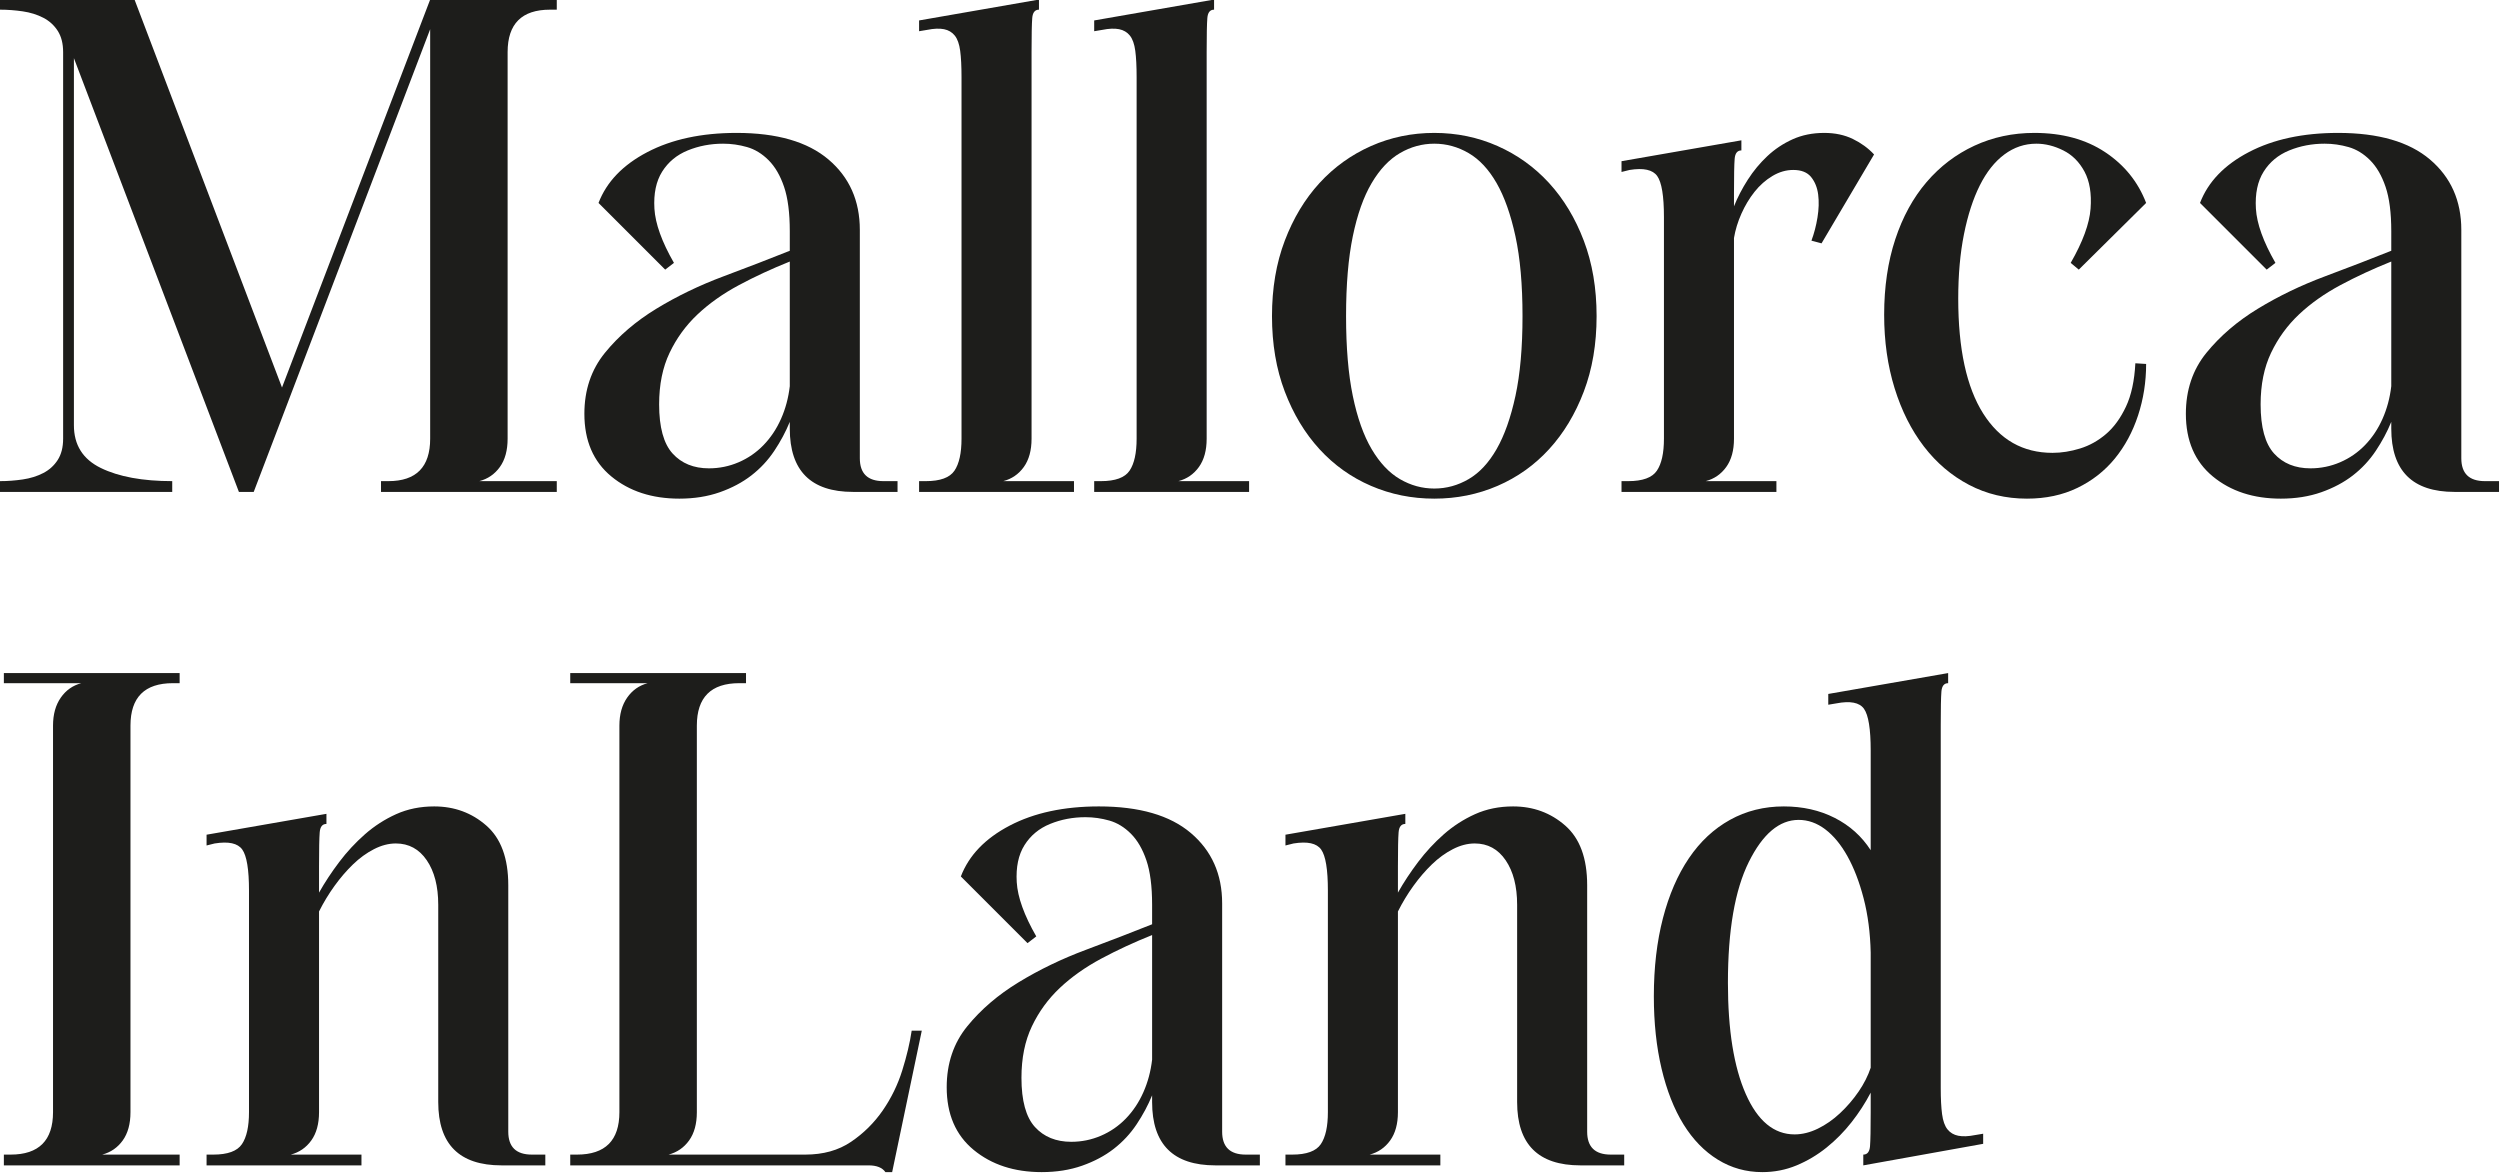
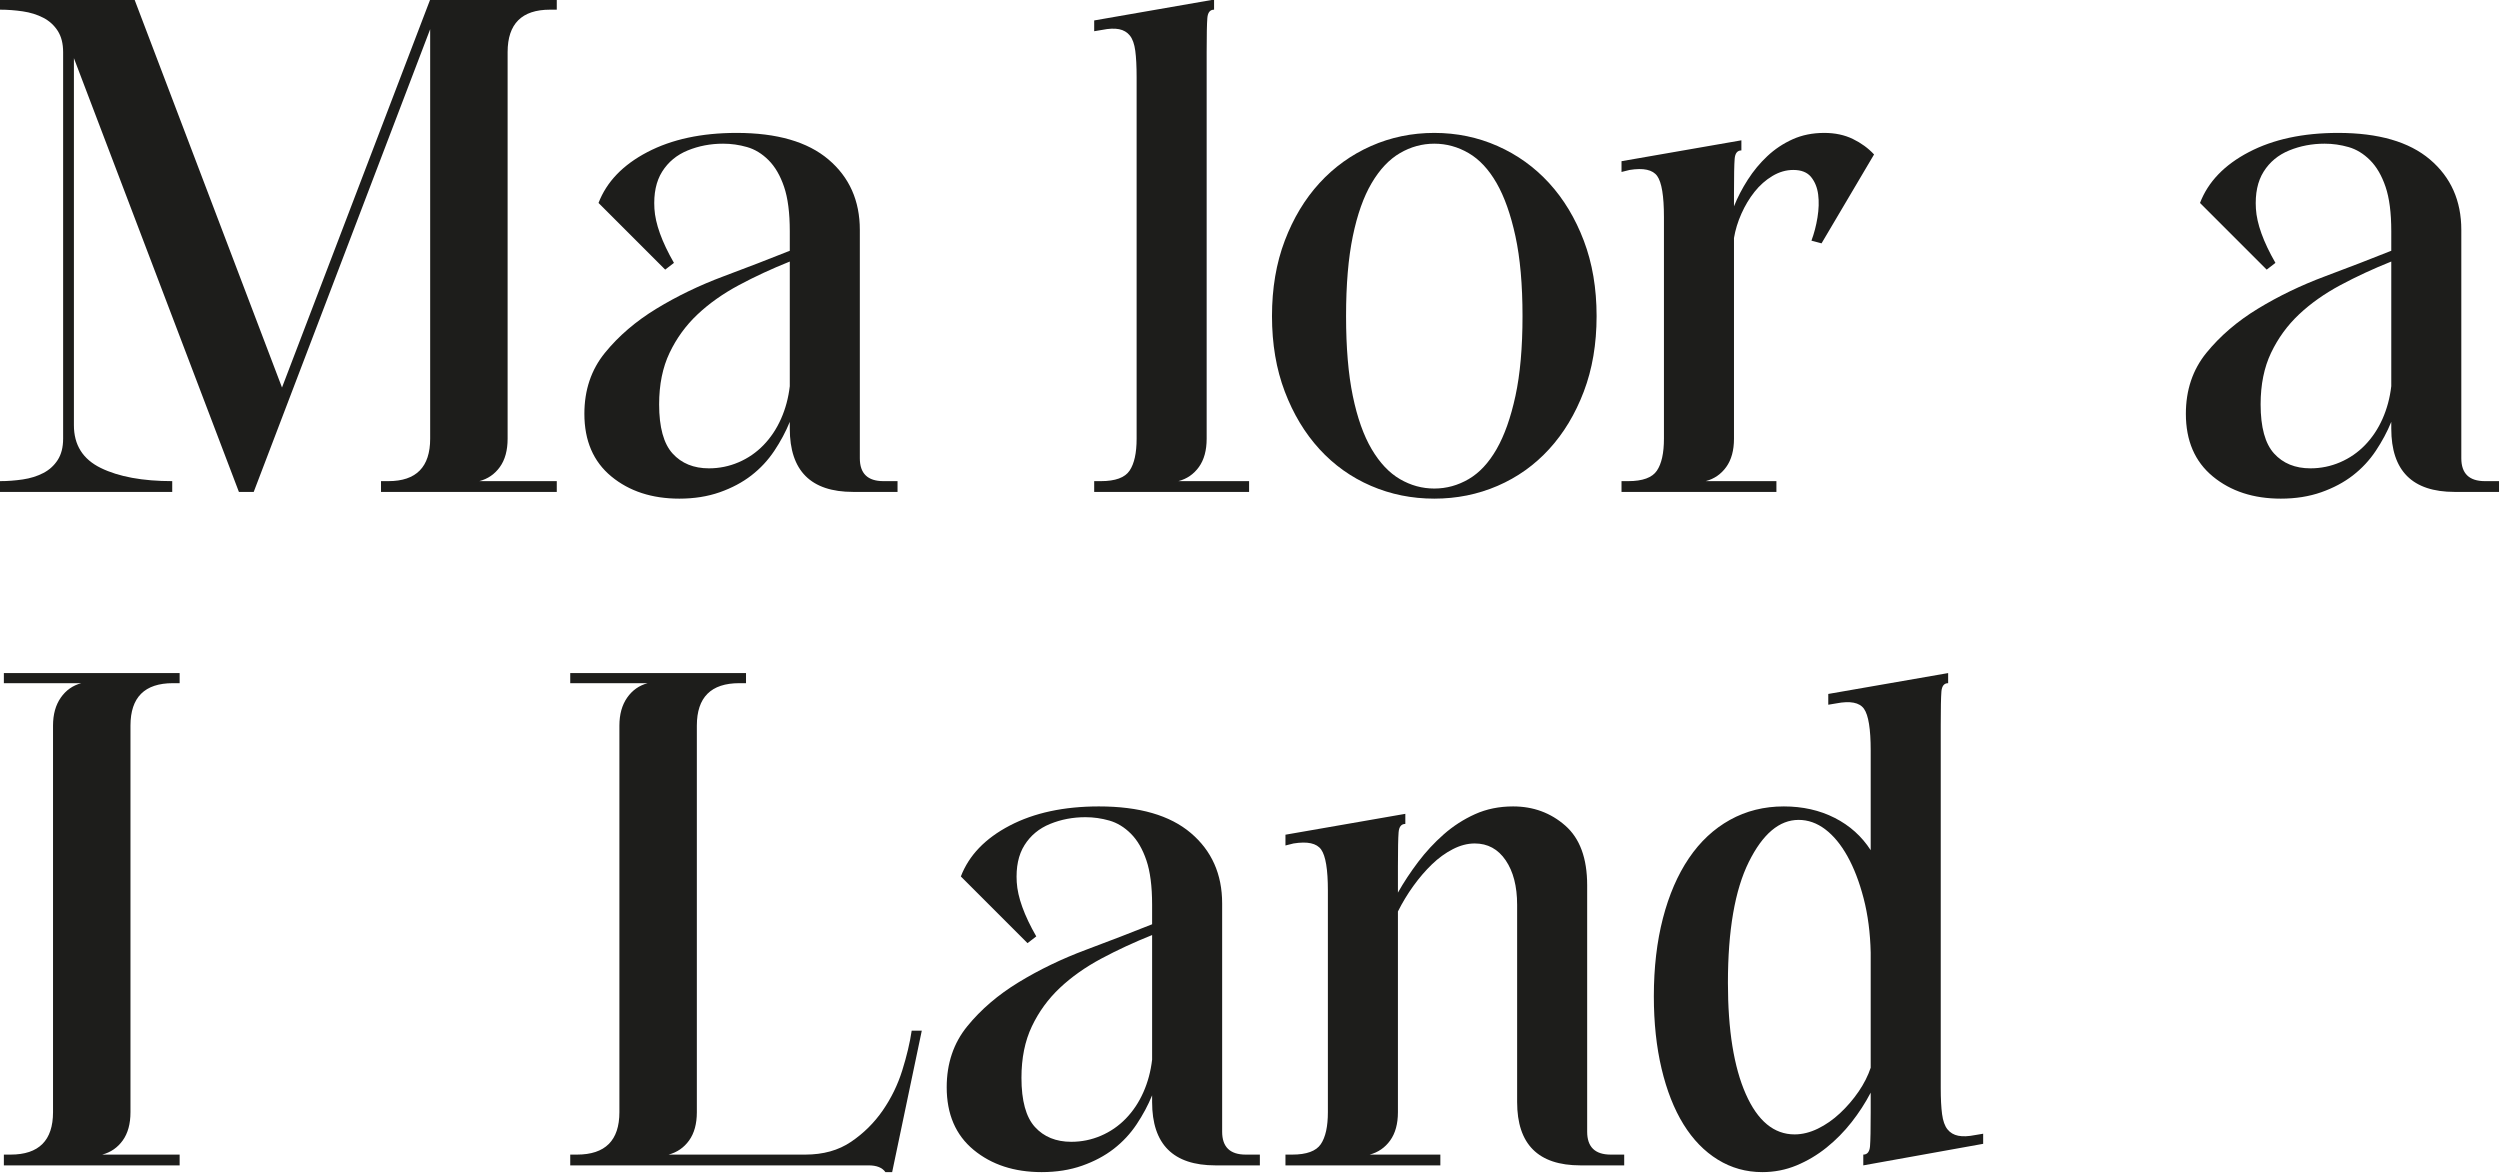
<svg xmlns="http://www.w3.org/2000/svg" width="100%" height="100%" viewBox="0 0 1856 871" version="1.1" xml:space="preserve" style="fill-rule:evenodd;clip-rule:evenodd;stroke-linejoin:round;stroke-miterlimit:2;">
  <g transform="matrix(8.333,0,0,8.333,-3273.45,-8088.55)">
    <path d="M392.814,1013.53C393.494,1013.53 394.174,1013.48 394.854,1013.38C395.534,1013.28 396.144,1013.09 396.684,1012.81C397.224,1012.53 397.654,1012.14 397.974,1011.64C398.294,1011.14 398.454,1010.51 398.454,1009.75L398.454,975.306C398.454,974.546 398.294,973.916 397.974,973.416C397.654,972.916 397.224,972.526 396.684,972.246C396.144,971.966 395.534,971.776 394.854,971.676C394.174,971.576 393.494,971.526 392.814,971.526L392.814,970.626L404.814,970.626L417.954,1005.19L431.154,970.626L442.434,970.626L442.434,971.526L441.834,971.526C439.314,971.526 438.054,972.786 438.054,975.306L438.054,1009.75C438.054,1010.79 437.824,1011.63 437.364,1012.27C436.904,1012.91 436.294,1013.33 435.534,1013.53L442.434,1013.53L442.434,1014.49L426.774,1014.49L426.774,1013.53L427.434,1013.53C429.914,1013.53 431.154,1012.27 431.154,1009.75L431.154,973.266L415.434,1014.49L414.114,1014.49L399.414,975.846L399.414,1008.55C399.414,1010.31 400.214,1011.58 401.814,1012.36C403.414,1013.14 405.534,1013.53 408.174,1013.53L408.174,1014.49L392.814,1014.49L392.814,1013.53Z" style="fill:rgb(29,29,27);fill-rule:nonzero;" />
    <path d="M469.433,1011.49C469.433,1012.85 470.133,1013.53 471.533,1013.53L472.793,1013.53L472.793,1014.49L468.833,1014.49C465.073,1014.49 463.193,1012.61 463.193,1008.85L463.193,1008.25C462.833,1009.13 462.373,1009.99 461.813,1010.83C461.253,1011.67 460.573,1012.4 459.773,1013.02C458.973,1013.64 458.033,1014.14 456.953,1014.52C455.873,1014.9 454.673,1015.09 453.353,1015.09C450.913,1015.09 448.893,1014.43 447.293,1013.11C445.693,1011.79 444.893,1009.93 444.893,1007.53C444.893,1005.41 445.503,1003.6 446.723,1002.1C447.943,1000.6 449.473,999.286 451.313,998.166C453.153,997.046 455.143,996.086 457.283,995.286C459.423,994.486 461.393,993.726 463.193,993.006L463.193,991.266C463.193,989.626 463.023,988.306 462.683,987.306C462.343,986.306 461.883,985.516 461.303,984.936C460.723,984.356 460.083,983.966 459.383,983.766C458.683,983.566 457.973,983.466 457.253,983.466C456.133,983.466 455.083,983.666 454.103,984.066C453.123,984.466 452.363,985.096 451.823,985.956C451.283,986.816 451.053,987.916 451.133,989.256C451.213,990.596 451.793,992.206 452.873,994.086L452.093,994.686L446.153,988.746C446.873,986.866 448.323,985.356 450.503,984.216C452.683,983.076 455.333,982.506 458.453,982.506C462.053,982.506 464.783,983.296 466.643,984.876C468.503,986.456 469.433,988.546 469.433,991.146L469.433,1011.49ZM463.193,993.966C461.593,994.606 460.083,995.306 458.663,996.066C457.243,996.826 456.013,997.696 454.973,998.676C453.933,999.656 453.103,1000.8 452.483,1002.1C451.863,1003.4 451.553,1004.93 451.553,1006.69C451.553,1008.73 451.953,1010.19 452.753,1011.07C453.553,1011.95 454.633,1012.39 455.993,1012.39C456.913,1012.39 457.793,1012.21 458.633,1011.85C459.473,1011.49 460.213,1010.98 460.853,1010.32C461.493,1009.66 462.013,1008.88 462.413,1007.98C462.813,1007.08 463.073,1006.11 463.193,1005.07L463.193,993.966Z" style="fill:rgb(29,29,27);fill-rule:nonzero;" />
-     <path d="M474.713,973.446L474.713,972.486L485.393,970.626L485.393,971.526C485.033,971.526 484.833,971.776 484.793,972.276C484.753,972.776 484.733,973.786 484.733,975.306L484.733,1009.75C484.733,1010.79 484.503,1011.63 484.043,1012.27C483.583,1012.91 482.973,1013.33 482.213,1013.53L488.513,1013.53L488.513,1014.49L474.713,1014.49L474.713,1013.53L475.313,1013.53C476.593,1013.53 477.443,1013.22 477.863,1012.6C478.283,1011.98 478.493,1011.03 478.493,1009.75L478.493,977.526C478.493,976.566 478.453,975.786 478.373,975.186C478.293,974.586 478.133,974.136 477.893,973.836C477.653,973.536 477.333,973.346 476.933,973.266C476.533,973.186 476.033,973.206 475.433,973.326L474.713,973.446Z" style="fill:rgb(29,29,27);fill-rule:nonzero;" />
    <path d="M490.313,973.446L490.313,972.486L500.993,970.626L500.993,971.526C500.633,971.526 500.433,971.776 500.393,972.276C500.353,972.776 500.333,973.786 500.333,975.306L500.333,1009.75C500.333,1010.79 500.103,1011.63 499.643,1012.27C499.183,1012.91 498.573,1013.33 497.813,1013.53L504.113,1013.53L504.113,1014.49L490.313,1014.49L490.313,1013.53L490.913,1013.53C492.193,1013.53 493.043,1013.22 493.463,1012.6C493.883,1011.98 494.093,1011.03 494.093,1009.75L494.093,977.526C494.093,976.566 494.053,975.786 493.973,975.186C493.893,974.586 493.733,974.136 493.493,973.836C493.253,973.536 492.933,973.346 492.533,973.266C492.133,973.186 491.633,973.206 491.033,973.326L490.313,973.446Z" style="fill:rgb(29,29,27);fill-rule:nonzero;" />
    <path d="M506.153,998.826C506.153,996.346 506.533,994.106 507.293,992.106C508.053,990.106 509.083,988.396 510.383,986.976C511.683,985.556 513.213,984.456 514.973,983.676C516.733,982.896 518.613,982.506 520.613,982.506C522.613,982.506 524.493,982.896 526.253,983.676C528.013,984.456 529.543,985.556 530.843,986.976C532.143,988.396 533.173,990.106 533.933,992.106C534.693,994.106 535.073,996.346 535.073,998.826C535.073,1001.31 534.693,1003.55 533.933,1005.55C533.173,1007.55 532.143,1009.26 530.843,1010.68C529.543,1012.1 528.013,1013.19 526.253,1013.95C524.493,1014.71 522.613,1015.09 520.613,1015.09C518.613,1015.09 516.733,1014.71 514.973,1013.95C513.213,1013.19 511.683,1012.1 510.383,1010.68C509.083,1009.26 508.053,1007.55 507.293,1005.55C506.533,1003.55 506.153,1001.31 506.153,998.826ZM512.753,998.826C512.753,1001.63 512.953,1004 513.353,1005.94C513.753,1007.88 514.313,1009.46 515.033,1010.68C515.753,1011.9 516.593,1012.79 517.553,1013.35C518.513,1013.91 519.533,1014.19 520.613,1014.19C521.693,1014.19 522.713,1013.91 523.673,1013.35C524.633,1012.79 525.463,1011.9 526.163,1010.68C526.863,1009.46 527.423,1007.88 527.843,1005.94C528.263,1004 528.473,1001.63 528.473,998.826C528.473,996.026 528.263,993.656 527.843,991.716C527.423,989.776 526.863,988.196 526.163,986.976C525.463,985.756 524.633,984.866 523.673,984.306C522.713,983.746 521.693,983.466 520.613,983.466C519.533,983.466 518.513,983.746 517.553,984.306C516.593,984.866 515.753,985.756 515.033,986.976C514.313,988.196 513.753,989.776 513.353,991.716C512.953,993.656 512.753,996.026 512.753,998.826Z" style="fill:rgb(29,29,27);fill-rule:nonzero;" />
    <path d="M537.293,985.986L537.293,985.026L547.973,983.166L547.973,984.066C547.613,984.066 547.413,984.316 547.373,984.816C547.333,985.316 547.313,986.326 547.313,987.846L547.313,989.046C547.633,988.246 548.043,987.456 548.543,986.676C549.043,985.896 549.623,985.196 550.283,984.576C550.943,983.956 551.693,983.456 552.533,983.076C553.373,982.696 554.313,982.506 555.353,982.506C556.313,982.506 557.163,982.686 557.903,983.046C558.643,983.406 559.273,983.866 559.793,984.426L555.113,992.346L554.213,992.106C554.453,991.466 554.633,990.776 554.753,990.036C554.873,989.296 554.893,988.616 554.813,987.996C554.733,987.376 554.523,986.856 554.183,986.436C553.843,986.016 553.313,985.806 552.593,985.806C551.953,985.806 551.333,985.986 550.733,986.346C550.133,986.706 549.603,987.176 549.143,987.756C548.683,988.336 548.293,988.986 547.973,989.706C547.653,990.426 547.433,991.146 547.313,991.866L547.313,1009.75C547.313,1010.79 547.083,1011.63 546.623,1012.27C546.163,1012.91 545.553,1013.33 544.793,1013.53L551.093,1013.53L551.093,1014.49L537.293,1014.49L537.293,1013.53L537.893,1013.53C539.173,1013.53 540.023,1013.22 540.443,1012.6C540.863,1011.98 541.073,1011.03 541.073,1009.75L541.073,990.006C541.073,988.126 540.873,986.906 540.473,986.346C540.073,985.786 539.253,985.606 538.013,985.806L537.293,985.986Z" style="fill:rgb(29,29,27);fill-rule:nonzero;" />
-     <path d="M584.032,1003.09C584.032,1004.69 583.792,1006.22 583.312,1007.68C582.832,1009.14 582.142,1010.42 581.242,1011.52C580.342,1012.62 579.232,1013.49 577.912,1014.13C576.592,1014.77 575.092,1015.09 573.412,1015.09C571.532,1015.09 569.812,1014.68 568.252,1013.86C566.692,1013.04 565.352,1011.9 564.232,1010.44C563.112,1008.98 562.242,1007.25 561.622,1005.25C561.002,1003.25 560.692,1001.07 560.692,998.706C560.692,996.226 561.022,993.986 561.682,991.986C562.342,989.986 563.272,988.286 564.472,986.886C565.672,985.486 567.092,984.406 568.732,983.646C570.372,982.886 572.152,982.506 574.072,982.506C576.552,982.506 578.652,983.076 580.372,984.216C582.092,985.356 583.312,986.866 584.032,988.746L578.032,994.686L577.312,994.086C578.392,992.206 578.982,990.596 579.082,989.256C579.182,987.916 579.002,986.816 578.542,985.956C578.082,985.096 577.452,984.466 576.652,984.066C575.852,983.666 575.052,983.466 574.252,983.466C573.212,983.466 572.262,983.786 571.402,984.426C570.542,985.066 569.812,985.986 569.212,987.186C568.612,988.386 568.142,989.836 567.802,991.536C567.462,993.236 567.292,995.146 567.292,997.266C567.292,1001.75 568.032,1005.16 569.512,1007.5C570.992,1009.84 573.052,1011.01 575.692,1011.01C576.492,1011.01 577.312,1010.88 578.152,1010.62C578.992,1010.36 579.762,1009.93 580.462,1009.33C581.162,1008.73 581.752,1007.92 582.232,1006.9C582.712,1005.88 582.992,1004.59 583.072,1003.03L584.032,1003.09Z" style="fill:rgb(29,29,27);fill-rule:nonzero;" />
    <path d="M612.112,1011.49C612.112,1012.85 612.812,1013.53 614.212,1013.53L615.472,1013.53L615.472,1014.49L611.512,1014.49C607.752,1014.49 605.872,1012.61 605.872,1008.85L605.872,1008.25C605.512,1009.13 605.052,1009.99 604.492,1010.83C603.932,1011.67 603.252,1012.4 602.452,1013.02C601.652,1013.64 600.712,1014.14 599.632,1014.52C598.552,1014.9 597.352,1015.09 596.032,1015.09C593.592,1015.09 591.572,1014.43 589.972,1013.11C588.372,1011.79 587.572,1009.93 587.572,1007.53C587.572,1005.41 588.182,1003.6 589.402,1002.1C590.622,1000.6 592.152,999.286 593.992,998.166C595.832,997.046 597.822,996.086 599.962,995.286C602.102,994.486 604.072,993.726 605.872,993.006L605.872,991.266C605.872,989.626 605.702,988.306 605.362,987.306C605.022,986.306 604.562,985.516 603.982,984.936C603.402,984.356 602.762,983.966 602.062,983.766C601.362,983.566 600.652,983.466 599.932,983.466C598.812,983.466 597.762,983.666 596.782,984.066C595.802,984.466 595.042,985.096 594.502,985.956C593.962,986.816 593.732,987.916 593.812,989.256C593.892,990.596 594.472,992.206 595.552,994.086L594.772,994.686L588.832,988.746C589.552,986.866 591.002,985.356 593.182,984.216C595.362,983.076 598.012,982.506 601.132,982.506C604.732,982.506 607.462,983.296 609.322,984.876C611.182,986.456 612.112,988.546 612.112,991.146L612.112,1011.49ZM605.872,993.966C604.272,994.606 602.762,995.306 601.342,996.066C599.922,996.826 598.692,997.696 597.652,998.676C596.612,999.656 595.782,1000.8 595.162,1002.1C594.542,1003.4 594.232,1004.93 594.232,1006.69C594.232,1008.73 594.632,1010.19 595.432,1011.07C596.232,1011.95 597.312,1012.39 598.672,1012.39C599.592,1012.39 600.472,1012.21 601.312,1011.85C602.152,1011.49 602.892,1010.98 603.532,1010.32C604.172,1009.66 604.692,1008.88 605.092,1007.98C605.492,1007.08 605.752,1006.11 605.872,1005.07L605.872,993.966Z" style="fill:rgb(29,29,27);fill-rule:nonzero;" />
    <path d="M397.554,1035.31C397.554,1034.31 397.784,1033.48 398.244,1032.82C398.704,1032.16 399.314,1031.73 400.074,1031.53L393.174,1031.53L393.174,1030.63L408.834,1030.63L408.834,1031.53L408.234,1031.53C405.714,1031.53 404.454,1032.79 404.454,1035.31L404.454,1069.75C404.454,1070.79 404.224,1071.63 403.764,1072.27C403.304,1072.91 402.694,1073.33 401.934,1073.53L408.834,1073.53L408.834,1074.49L393.174,1074.49L393.174,1073.53L393.774,1073.53C396.294,1073.53 397.554,1072.27 397.554,1069.75L397.554,1035.31Z" style="fill:rgb(29,29,27);fill-rule:nonzero;" />
-     <path d="M411.233,1045.99L411.233,1045.03L421.913,1043.17L421.913,1044.07C421.553,1044.07 421.353,1044.32 421.313,1044.82C421.273,1045.32 421.253,1046.33 421.253,1047.85L421.253,1050.19C421.773,1049.27 422.373,1048.36 423.053,1047.46C423.733,1046.56 424.493,1045.74 425.333,1045C426.173,1044.26 427.103,1043.66 428.123,1043.2C429.143,1042.74 430.273,1042.51 431.513,1042.51C433.313,1042.51 434.863,1043.08 436.163,1044.22C437.463,1045.36 438.113,1047.13 438.113,1049.53L438.113,1071.49C438.113,1072.85 438.813,1073.53 440.213,1073.53L441.413,1073.53L441.413,1074.49L437.513,1074.49C433.753,1074.49 431.873,1072.61 431.873,1068.85L431.873,1051.27C431.873,1049.63 431.533,1048.31 430.853,1047.31C430.173,1046.31 429.253,1045.81 428.093,1045.81C427.453,1045.81 426.803,1045.98 426.143,1046.32C425.483,1046.66 424.863,1047.11 424.283,1047.67C423.703,1048.23 423.153,1048.87 422.633,1049.59C422.113,1050.31 421.653,1051.07 421.253,1051.87L421.253,1069.75C421.253,1070.79 421.023,1071.63 420.563,1072.27C420.103,1072.91 419.493,1073.33 418.733,1073.53L425.033,1073.53L425.033,1074.49L411.233,1074.49L411.233,1073.53L411.833,1073.53C413.113,1073.53 413.963,1073.22 414.383,1072.6C414.803,1071.98 415.013,1071.03 415.013,1069.75L415.013,1050.01C415.013,1048.13 414.813,1046.91 414.413,1046.35C414.013,1045.79 413.193,1045.61 411.953,1045.81L411.233,1045.99Z" style="fill:rgb(29,29,27);fill-rule:nonzero;" />
    <path d="M454.913,1069.75C454.913,1070.79 454.683,1071.63 454.223,1072.27C453.763,1072.91 453.153,1073.33 452.393,1073.53L464.573,1073.53C466.173,1073.53 467.533,1073.15 468.653,1072.39C469.773,1071.63 470.713,1070.7 471.473,1069.6C472.233,1068.5 472.813,1067.31 473.213,1066.03C473.613,1064.75 473.893,1063.57 474.053,1062.49L474.953,1062.49L472.313,1075.09L471.713,1075.09C471.433,1074.69 470.933,1074.49 470.213,1074.49L443.633,1074.49L443.633,1073.53L444.233,1073.53C446.753,1073.53 448.013,1072.27 448.013,1069.75L448.013,1035.31C448.013,1034.31 448.243,1033.48 448.703,1032.82C449.163,1032.16 449.773,1031.73 450.533,1031.53L443.633,1031.53L443.633,1030.63L459.293,1030.63L459.293,1031.53L458.693,1031.53C456.173,1031.53 454.913,1032.79 454.913,1035.31L454.913,1069.75Z" style="fill:rgb(29,29,27);fill-rule:nonzero;" />
    <path d="M501.713,1071.49C501.713,1072.85 502.413,1073.53 503.813,1073.53L505.073,1073.53L505.073,1074.49L501.113,1074.49C497.353,1074.49 495.473,1072.61 495.473,1068.85L495.473,1068.25C495.113,1069.13 494.653,1069.99 494.093,1070.83C493.533,1071.67 492.853,1072.4 492.053,1073.02C491.253,1073.64 490.313,1074.14 489.233,1074.52C488.153,1074.9 486.953,1075.09 485.633,1075.09C483.193,1075.09 481.173,1074.43 479.573,1073.11C477.973,1071.79 477.173,1069.93 477.173,1067.53C477.173,1065.41 477.783,1063.6 479.003,1062.1C480.223,1060.6 481.753,1059.29 483.593,1058.17C485.433,1057.05 487.423,1056.09 489.563,1055.29C491.703,1054.49 493.673,1053.73 495.473,1053.01L495.473,1051.27C495.473,1049.63 495.303,1048.31 494.963,1047.31C494.623,1046.31 494.163,1045.52 493.583,1044.94C493.003,1044.36 492.363,1043.97 491.663,1043.77C490.963,1043.57 490.253,1043.47 489.533,1043.47C488.413,1043.47 487.363,1043.67 486.383,1044.07C485.403,1044.47 484.643,1045.1 484.103,1045.96C483.563,1046.82 483.333,1047.92 483.413,1049.26C483.493,1050.6 484.073,1052.21 485.153,1054.09L484.373,1054.69L478.433,1048.75C479.153,1046.87 480.603,1045.36 482.783,1044.22C484.963,1043.08 487.613,1042.51 490.733,1042.51C494.333,1042.51 497.063,1043.3 498.923,1044.88C500.783,1046.46 501.713,1048.55 501.713,1051.15L501.713,1071.49ZM495.473,1053.97C493.873,1054.61 492.363,1055.31 490.943,1056.07C489.523,1056.83 488.293,1057.7 487.253,1058.68C486.213,1059.66 485.383,1060.8 484.763,1062.1C484.143,1063.4 483.833,1064.93 483.833,1066.69C483.833,1068.73 484.233,1070.19 485.033,1071.07C485.833,1071.95 486.913,1072.39 488.273,1072.39C489.193,1072.39 490.073,1072.21 490.913,1071.85C491.753,1071.49 492.493,1070.98 493.133,1070.32C493.773,1069.66 494.293,1068.88 494.693,1067.98C495.093,1067.08 495.353,1066.11 495.473,1065.07L495.473,1053.97Z" style="fill:rgb(29,29,27);fill-rule:nonzero;" />
    <path d="M507.353,1045.99L507.353,1045.03L518.033,1043.17L518.033,1044.07C517.673,1044.07 517.473,1044.32 517.433,1044.82C517.393,1045.32 517.373,1046.33 517.373,1047.85L517.373,1050.19C517.893,1049.27 518.493,1048.36 519.173,1047.46C519.853,1046.56 520.613,1045.74 521.453,1045C522.293,1044.26 523.223,1043.66 524.243,1043.2C525.263,1042.74 526.393,1042.51 527.633,1042.51C529.433,1042.51 530.983,1043.08 532.283,1044.22C533.583,1045.36 534.233,1047.13 534.233,1049.53L534.233,1071.49C534.233,1072.85 534.933,1073.53 536.333,1073.53L537.533,1073.53L537.533,1074.49L533.633,1074.49C529.873,1074.49 527.993,1072.61 527.993,1068.85L527.993,1051.27C527.993,1049.63 527.653,1048.31 526.973,1047.31C526.293,1046.31 525.373,1045.81 524.213,1045.81C523.573,1045.81 522.923,1045.98 522.263,1046.32C521.603,1046.66 520.983,1047.11 520.403,1047.67C519.823,1048.23 519.273,1048.87 518.753,1049.59C518.233,1050.31 517.773,1051.07 517.373,1051.87L517.373,1069.75C517.373,1070.79 517.143,1071.63 516.683,1072.27C516.223,1072.91 515.613,1073.33 514.853,1073.53L521.153,1073.53L521.153,1074.49L507.353,1074.49L507.353,1073.53L507.953,1073.53C509.233,1073.53 510.083,1073.22 510.503,1072.6C510.923,1071.98 511.133,1071.03 511.133,1069.75L511.133,1050.01C511.133,1048.13 510.933,1046.91 510.533,1046.35C510.133,1045.79 509.313,1045.61 508.073,1045.81L507.353,1045.99Z" style="fill:rgb(29,29,27);fill-rule:nonzero;" />
    <path d="M565.733,1067.59C565.733,1068.55 565.773,1069.33 565.853,1069.93C565.933,1070.53 566.093,1070.98 566.333,1071.28C566.573,1071.58 566.893,1071.77 567.293,1071.85C567.693,1071.93 568.193,1071.91 568.793,1071.79L569.513,1071.67L569.513,1072.57L558.833,1074.49L558.833,1073.53C559.193,1073.53 559.393,1073.28 559.433,1072.78C559.473,1072.28 559.493,1071.27 559.493,1069.75L559.493,1068.01C559.013,1068.93 558.443,1069.81 557.783,1070.65C557.123,1071.49 556.383,1072.24 555.563,1072.9C554.743,1073.56 553.853,1074.09 552.893,1074.49C551.933,1074.89 550.913,1075.09 549.833,1075.09C548.393,1075.09 547.073,1074.72 545.873,1073.98C544.673,1073.24 543.653,1072.19 542.813,1070.83C541.973,1069.47 541.323,1067.82 540.863,1065.88C540.403,1063.94 540.173,1061.79 540.173,1059.43C540.173,1056.87 540.443,1054.55 540.983,1052.47C541.523,1050.39 542.293,1048.61 543.293,1047.13C544.293,1045.65 545.513,1044.51 546.953,1043.71C548.393,1042.91 549.993,1042.51 551.753,1042.51C553.433,1042.51 554.943,1042.85 556.283,1043.53C557.623,1044.21 558.693,1045.17 559.493,1046.41L559.493,1037.53C559.493,1035.61 559.293,1034.37 558.893,1033.81C558.493,1033.25 557.673,1033.09 556.433,1033.33L555.713,1033.45L555.713,1032.49L566.393,1030.63L566.393,1031.53C566.033,1031.53 565.833,1031.78 565.793,1032.28C565.753,1032.78 565.733,1033.79 565.733,1035.31L565.733,1067.59ZM559.493,1055.53C559.453,1053.77 559.243,1052.16 558.863,1050.7C558.483,1049.24 558.003,1047.99 557.423,1046.95C556.843,1045.91 556.183,1045.11 555.443,1044.55C554.703,1043.99 553.913,1043.71 553.073,1043.71C551.353,1043.71 549.873,1044.96 548.633,1047.46C547.393,1049.96 546.773,1053.55 546.773,1058.23C546.773,1062.43 547.303,1065.73 548.363,1068.13C549.423,1070.53 550.873,1071.73 552.713,1071.73C553.393,1071.73 554.083,1071.56 554.783,1071.22C555.483,1070.88 556.143,1070.42 556.763,1069.84C557.383,1069.26 557.933,1068.62 558.413,1067.92C558.893,1067.22 559.253,1066.51 559.493,1065.79L559.493,1055.53Z" style="fill:rgb(29,29,27);fill-rule:nonzero;" />
  </g>
</svg>